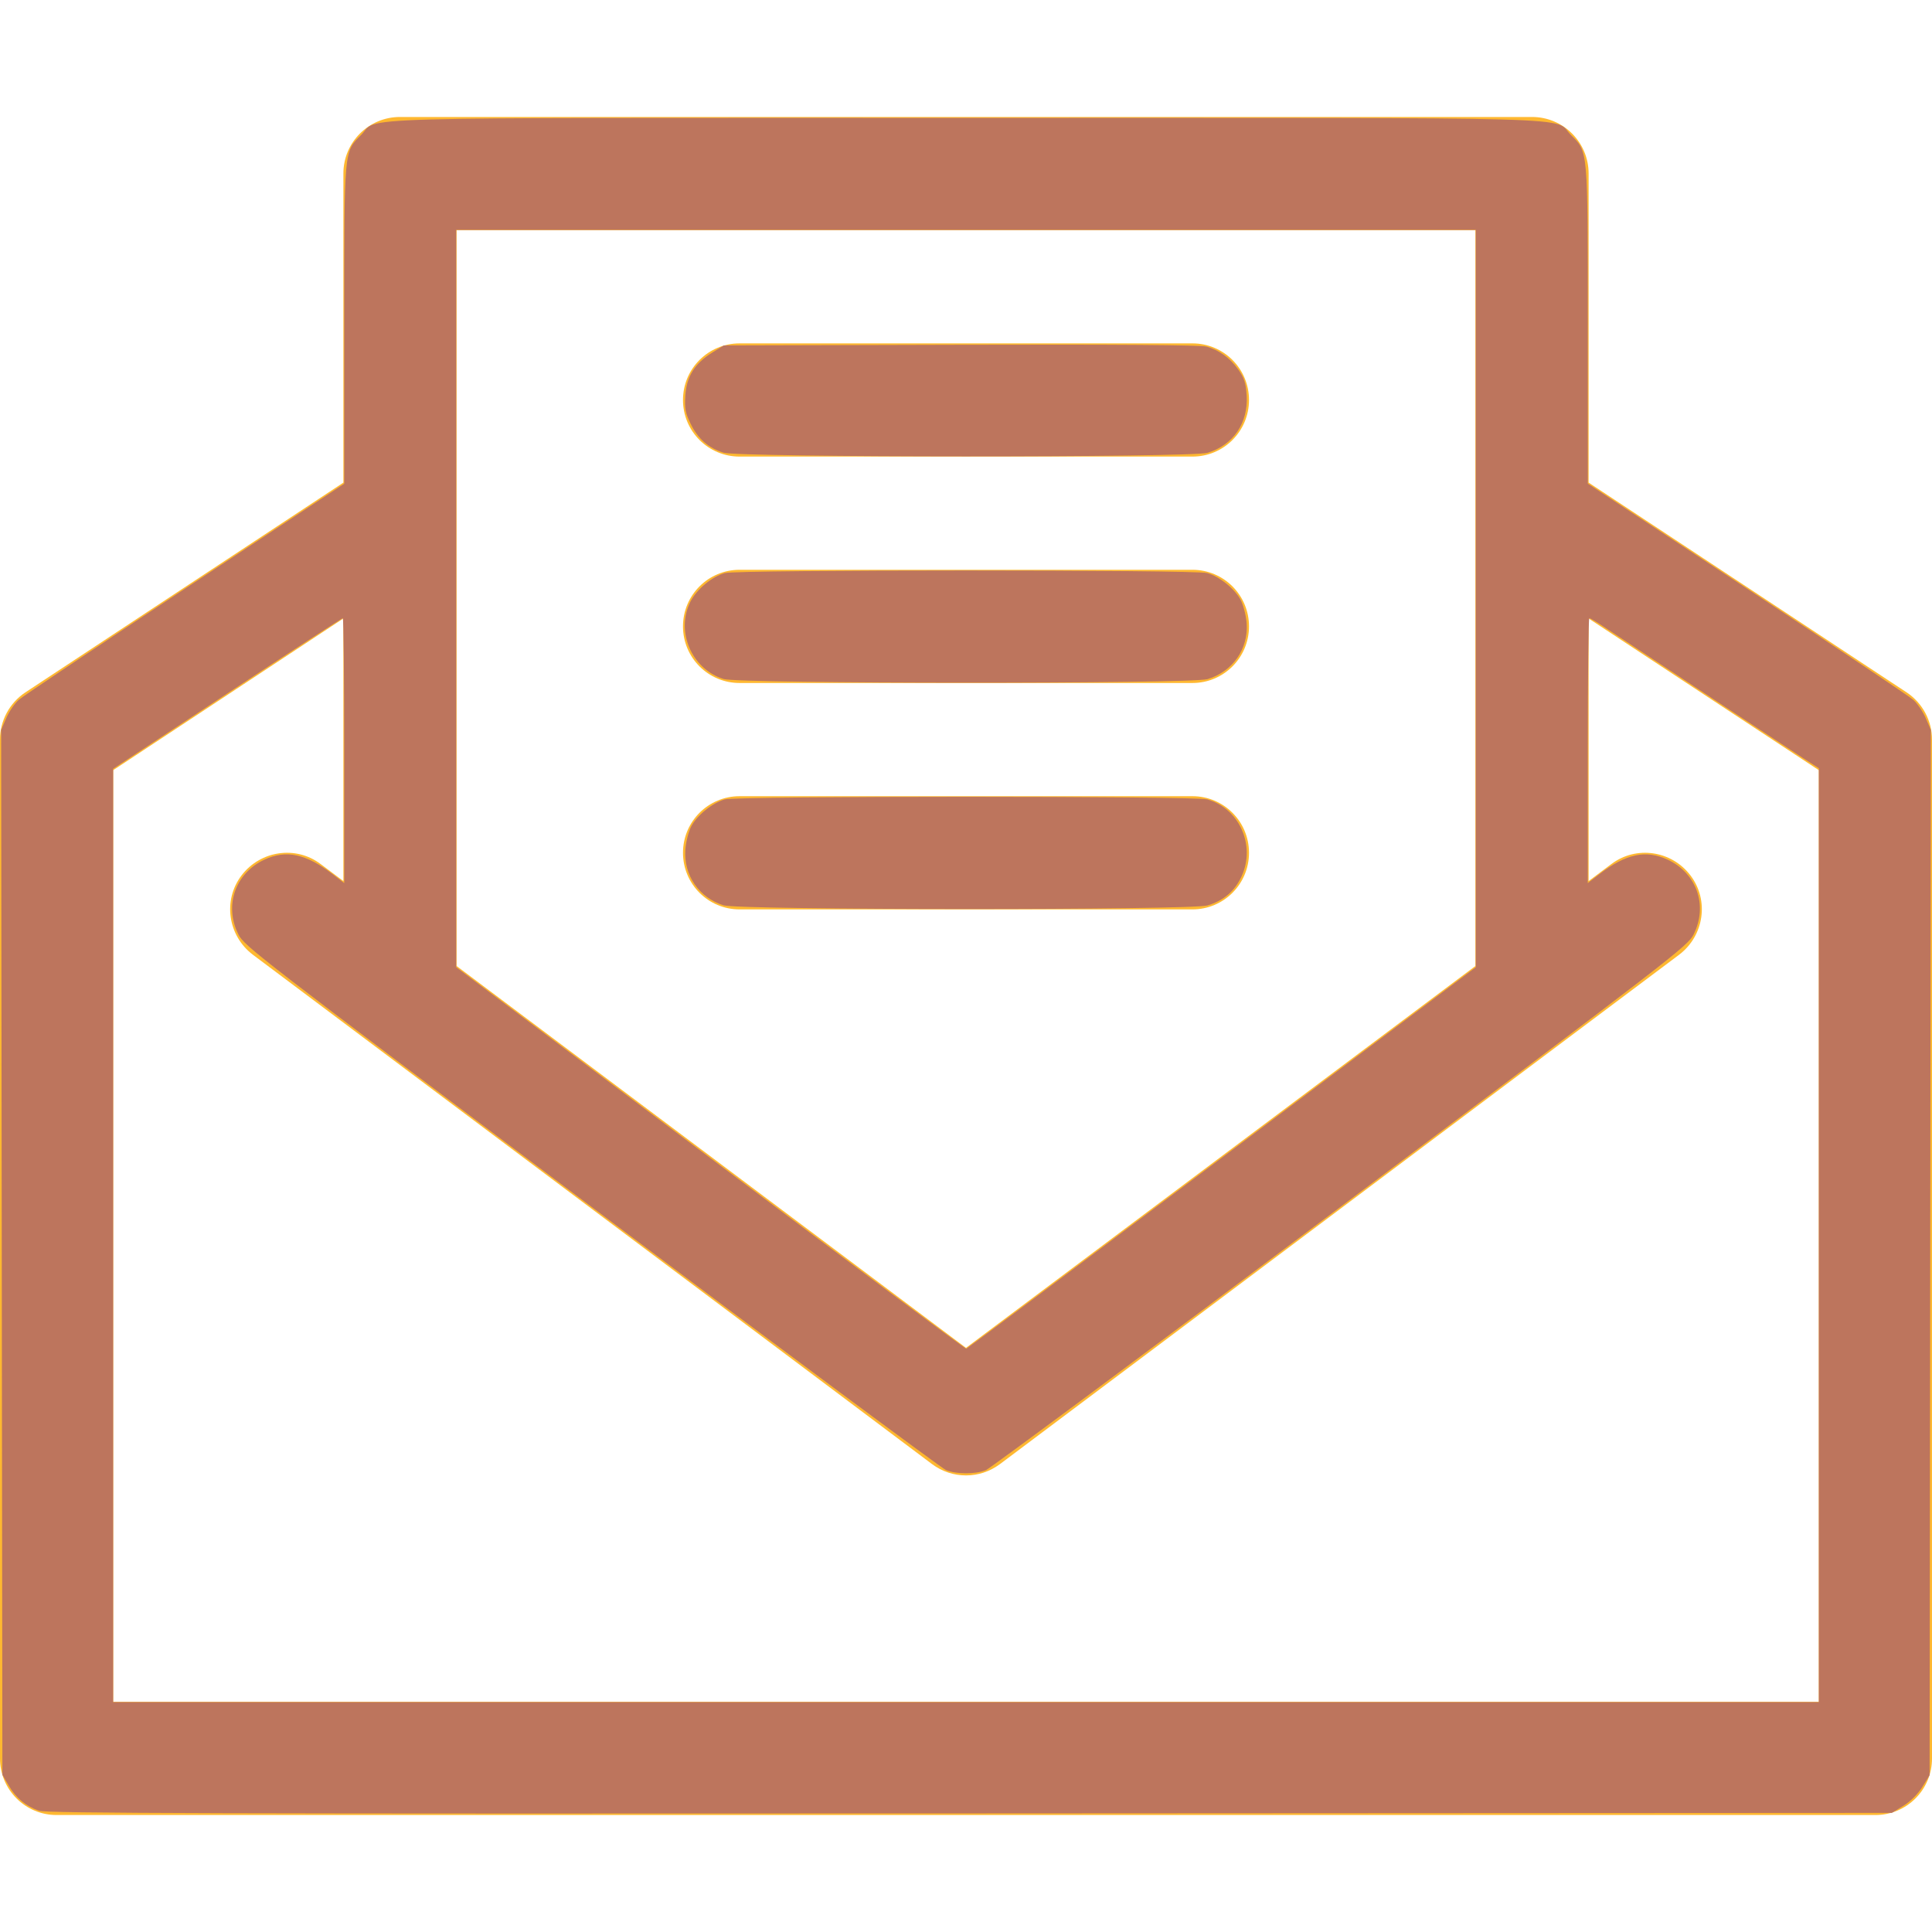
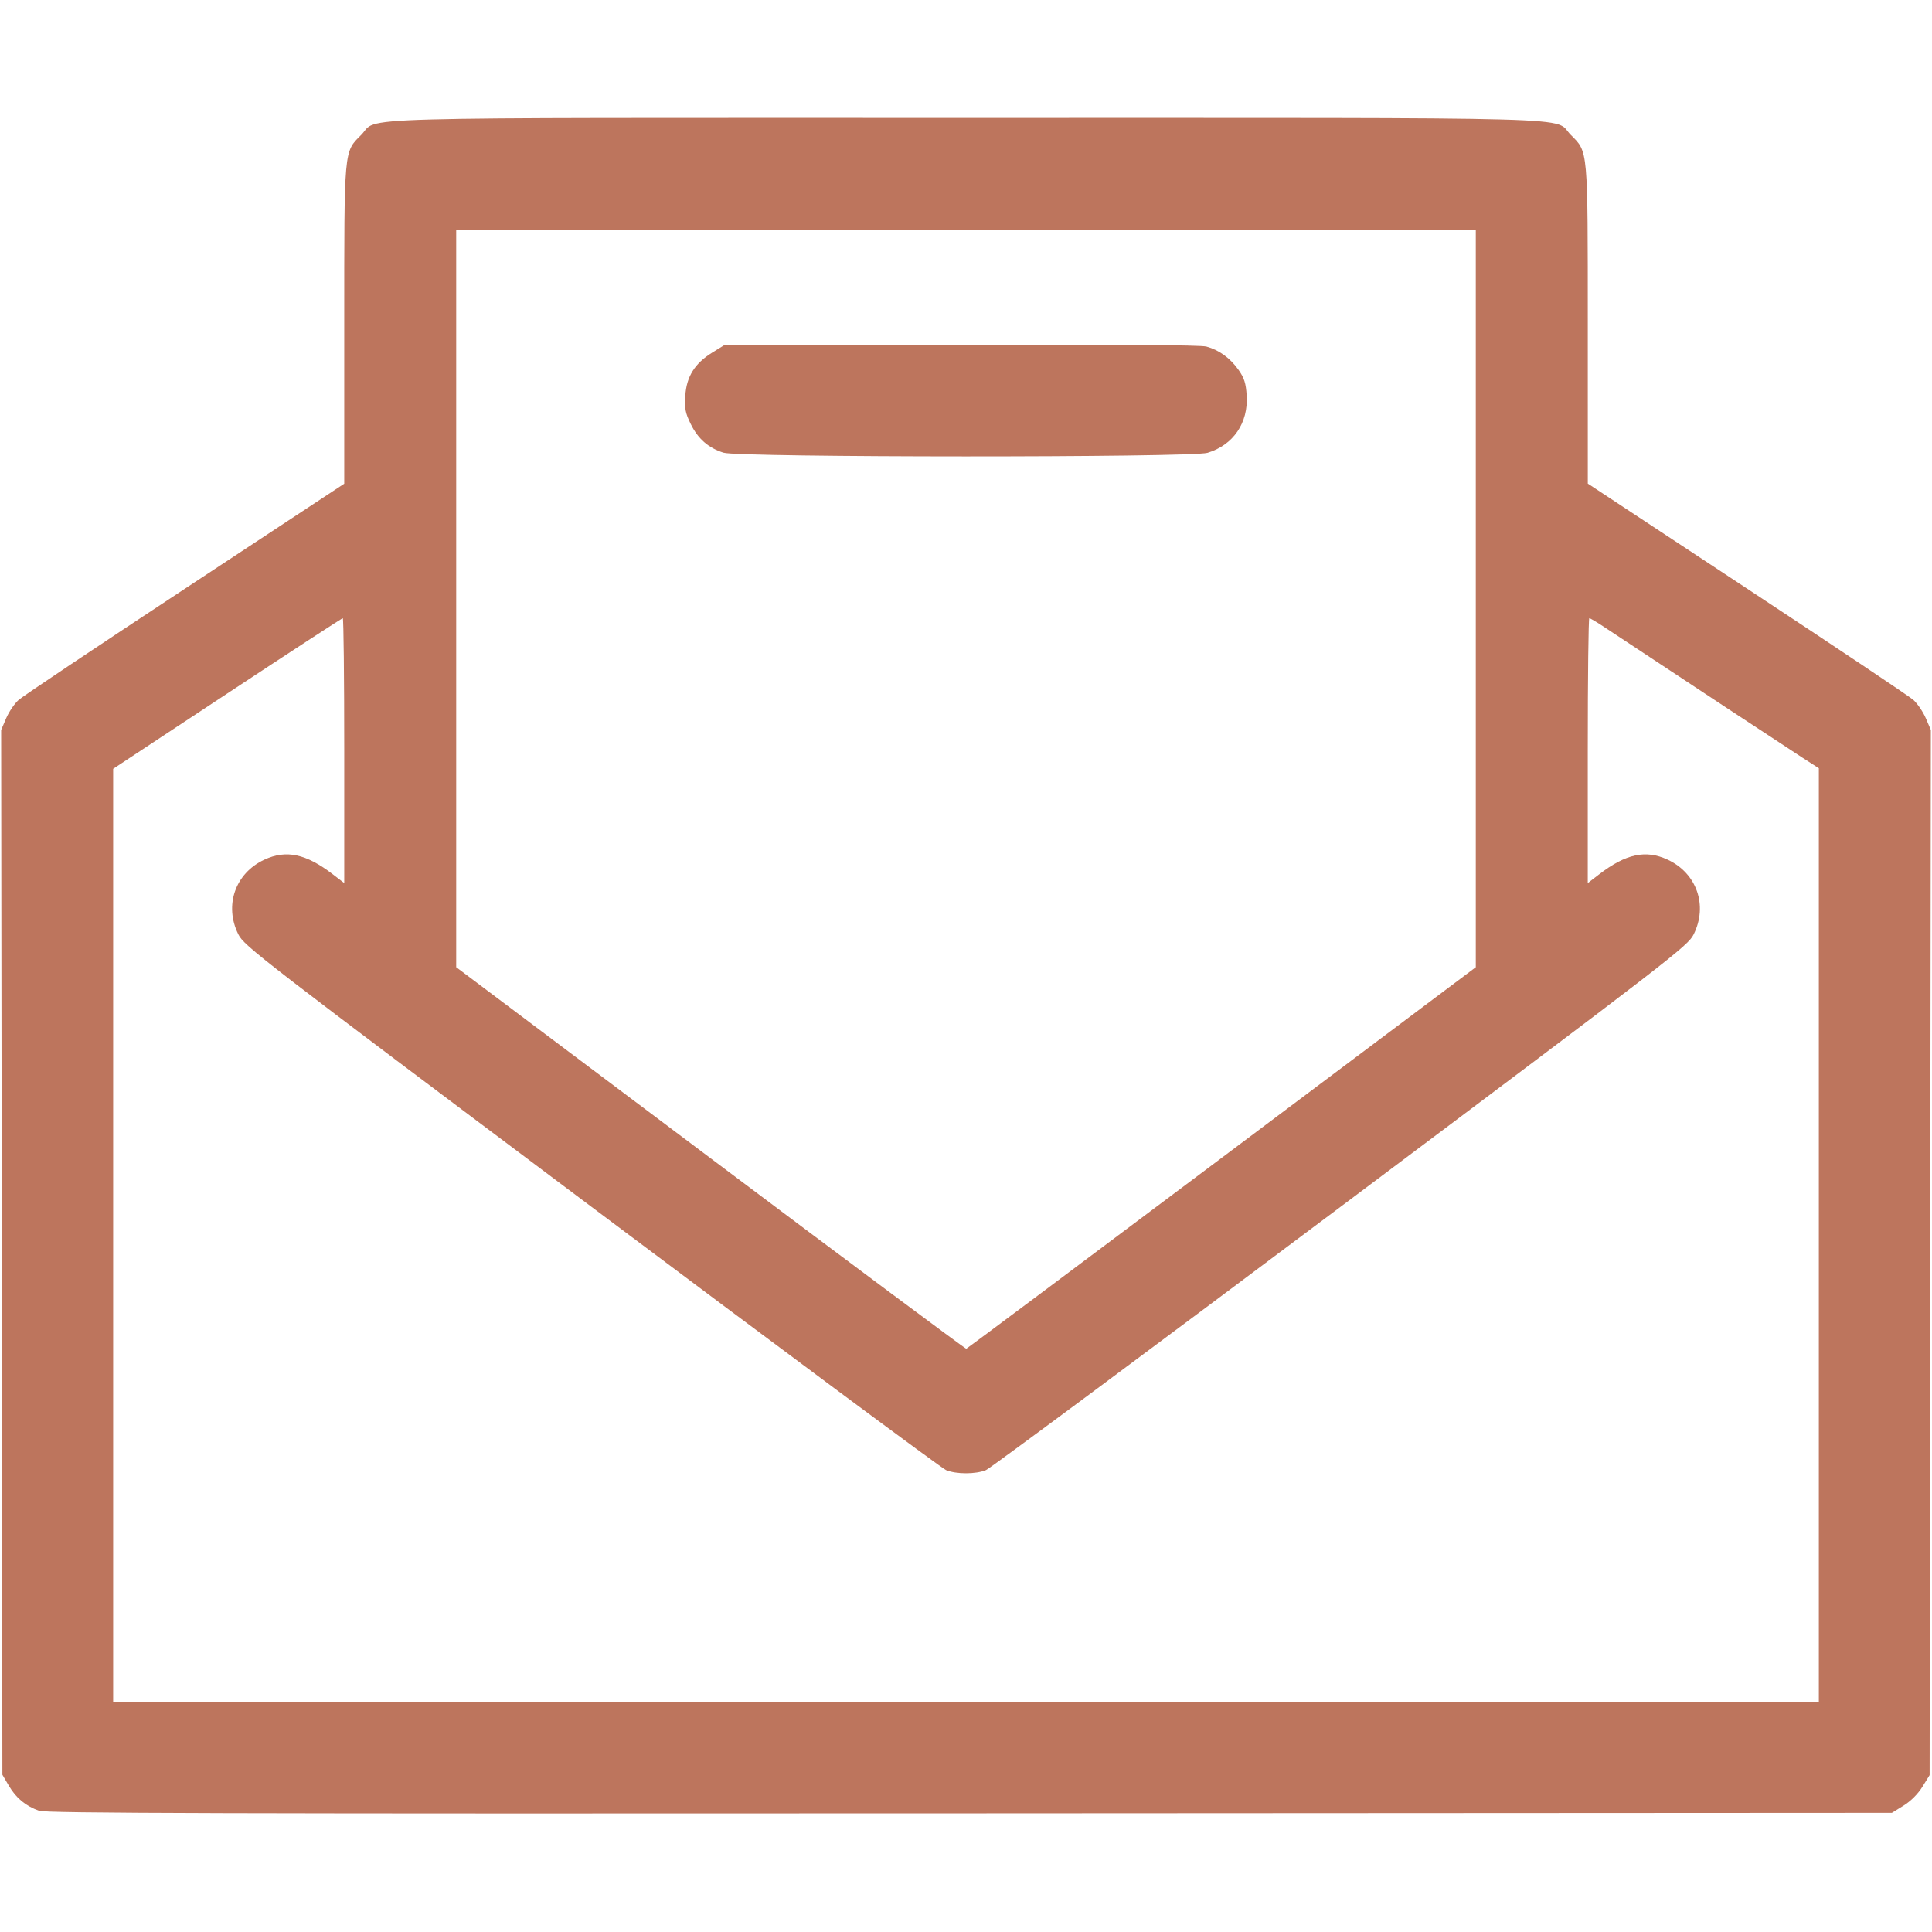
<svg xmlns="http://www.w3.org/2000/svg" xmlns:ns1="http://sodipodi.sourceforge.net/DTD/sodipodi-0.dtd" xmlns:ns2="http://www.inkscape.org/namespaces/inkscape" version="1.1" id="Capa_1" x="0px" y="0px" viewBox="0 0 512 512" style="enable-background:new 0 0 512 512;" xml:space="preserve" ns1:docname="email.svg" ns2:version="1.1.1 (eb90963e84, 2021-10-02)">
  <defs id="defs2022" />
  <ns1:namedview id="namedview2020" pagecolor="#ffffff" bordercolor="#666666" borderopacity="1.0" ns2:pageshadow="2" ns2:pageopacity="0.0" ns2:pagecheckerboard="0" showgrid="false" ns2:zoom="1.5839844" ns2:cx="137.94328" ns2:cy="253.79038" ns2:window-width="1600" ns2:window-height="872" ns2:window-x="1920" ns2:window-y="0" ns2:window-maximized="1" ns2:current-layer="Capa_1" />
  <style type="text/css" id="style2011">
	.st0{fill:#FFB830;}
</style>
  <g id="g2017">
    <g id="g2015">
-       <path class="st0" d="M505.3,183.5L421,127.9V46c0-8.3-6.7-15-15-15H106c-8.3,0-15,6.7-15,15v81.9L6.7,183.5C2.5,186.3,0,191,0,196    v270c0,8.3,6.7,15,15,15h482c8.3,0,15-6.7,15-15V196C512,191,509.5,186.3,505.3,183.5z M121,61h270v195L256,357.2L121,256    C121,247.5,121,86.3,121,61z M482,451H30V204.1l61-40.2v69.6l-6-4.5c-6.6-5-16-3.6-21,3s-3.6,16,3,21l180,135c2.7,2,5.8,3,9,3    s6.3-1,9-3l180-135c6.6-5,8-14.4,3-21s-14.4-8-21-3l-6,4.5v-69.6l61,40.2V451z M196,121h120c8.3,0,15-6.7,15-15s-6.7-15-15-15H196    c-8.3,0-15,6.7-15,15S187.7,121,196,121z M196,181h120c8.3,0,15-6.7,15-15s-6.7-15-15-15H196c-8.3,0-15,6.7-15,15    S187.7,181,196,181z M331,226c0-8.3-6.7-15-15-15H196c-8.3,0-15,6.7-15,15s6.7,15,15,15h120C324.3,241,331,234.3,331,226z" id="path2013" />
-     </g>
+       </g>
  </g>
  <path style="fill:#bd755d;stroke-width:0.631;fill-opacity:1" d="M 10.344,479.88 C 6.801,478.612 4.267,476.517 2.37,473.29 L 0.631,470.333 0.468,331.888 0.304,193.444 1.652,190.31 c 0.741,-1.723 2.241,-3.913 3.333,-4.865 1.092,-0.952 20.942,-14.225 44.113,-29.494 L 91.226,128.188 V 86.145 c 0,-47.125 -0.119,-45.789 4.494,-50.401 C 100.611,30.852 86.398,31.25 256,31.25 c 169.602,0 155.389,-0.398 160.281,4.494 4.612,4.612 4.493,3.28 4.499,50.386 l 0.005,42.028 42.125,27.778 c 23.169,15.278 43.017,28.557 44.107,29.51 1.09,0.952 2.589,3.142 3.331,4.865 l 1.348,3.133 -0.163,138.494 -0.163,138.494 -1.911,3.09 c -1.184,1.915 -3.086,3.817 -5.001,5.001 l -3.09,1.911 -244.37,0.132 C 58.356,480.673 12.199,480.545 10.344,479.88 Z M 482.012,327.335 V 203.592 l -4.261,-2.741 c -3.376,-2.171 -34.869,-22.928 -52.938,-34.891 -1.772,-1.173 -3.406,-2.133 -3.63,-2.133 -0.224,0 -0.408,15.794 -0.408,35.099 v 35.099 l 2.999,-2.306 c 7.109,-5.467 12.379,-6.596 18.176,-3.897 7.721,3.595 10.699,12.147 6.891,19.788 -1.537,3.085 -5.522,6.159 -93.53,72.166 -50.558,37.919 -92.867,69.338 -94.019,69.819 -2.687,1.123 -7.897,1.123 -10.584,0 -1.152,-0.481 -43.461,-31.9 -94.019,-69.819 -88.008,-66.007 -91.993,-69.081 -93.53,-72.166 -3.808,-7.641 -0.83,-16.193 6.891,-19.788 5.797,-2.7 11.067,-1.57 18.176,3.897 l 2.999,2.306 v -35.099 c 0,-19.304 -0.173,-35.099 -0.384,-35.099 -0.211,0 -13.99,8.981 -30.619,19.958 L 29.988,203.743 V 327.41 451.078 H 256 482.012 Z M 323.783,306.824 391.102,256.32 V 158.621 60.922 H 256 120.898 v 97.698 97.698 l 67.393,50.613 c 37.066,27.837 67.568,50.564 67.783,50.505 0.214,-0.06 30.683,-22.835 67.709,-50.612 z" id="path4261" />
-   <path style="fill:#bd755d;fill-opacity:1;stroke-width:0.631" d="m 191.745,179.945 c -8.489,-2.651 -12.765,-12.681 -8.755,-20.537 1.666,-3.264 5.688,-6.598 9.105,-7.547 3.245,-0.901 124.565,-0.901 127.81,0 3.271,0.908 7.395,4.234 8.925,7.198 0.708,1.371 1.406,4.139 1.552,6.152 0.49,6.773 -3.719,12.765 -10.375,14.768 -4.269,1.285 -124.14,1.253 -128.262,-0.034 z" id="path4337" />
  <path style="fill:#bd755d;fill-opacity:1;stroke-width:0.631" d="m 191.745,119.97 c -3.989,-1.245 -6.775,-3.679 -8.687,-7.589 -1.448,-2.959 -1.662,-4.085 -1.44,-7.568 0.32,-5.024 2.503,-8.51 7.117,-11.363 l 3.087,-1.909 62.754,-0.17 c 41.083,-0.111 63.577,0.052 65.138,0.472 3.352,0.903 6.317,3.057 8.52,6.191 1.508,2.146 1.941,3.511 2.149,6.778 0.462,7.258 -3.554,13.138 -10.375,15.191 -4.269,1.285 -124.14,1.253 -128.262,-0.034 z" id="path4376" />
-   <path style="fill:#bd755d;fill-opacity:1;stroke-width:0.631" d="m 191.745,239.92 c -6.515,-2.034 -10.613,-8.02 -10.124,-14.786 0.144,-1.984 0.84,-4.729 1.548,-6.1 1.531,-2.964 5.654,-6.29 8.925,-7.198 3.245,-0.901 124.565,-0.901 127.81,0 8.493,2.359 12.906,12.161 9.16,20.343 -1.815,3.965 -4.74,6.476 -9.058,7.775 -4.269,1.285 -124.14,1.253 -128.262,-0.034 z" id="path4415" />
</svg>